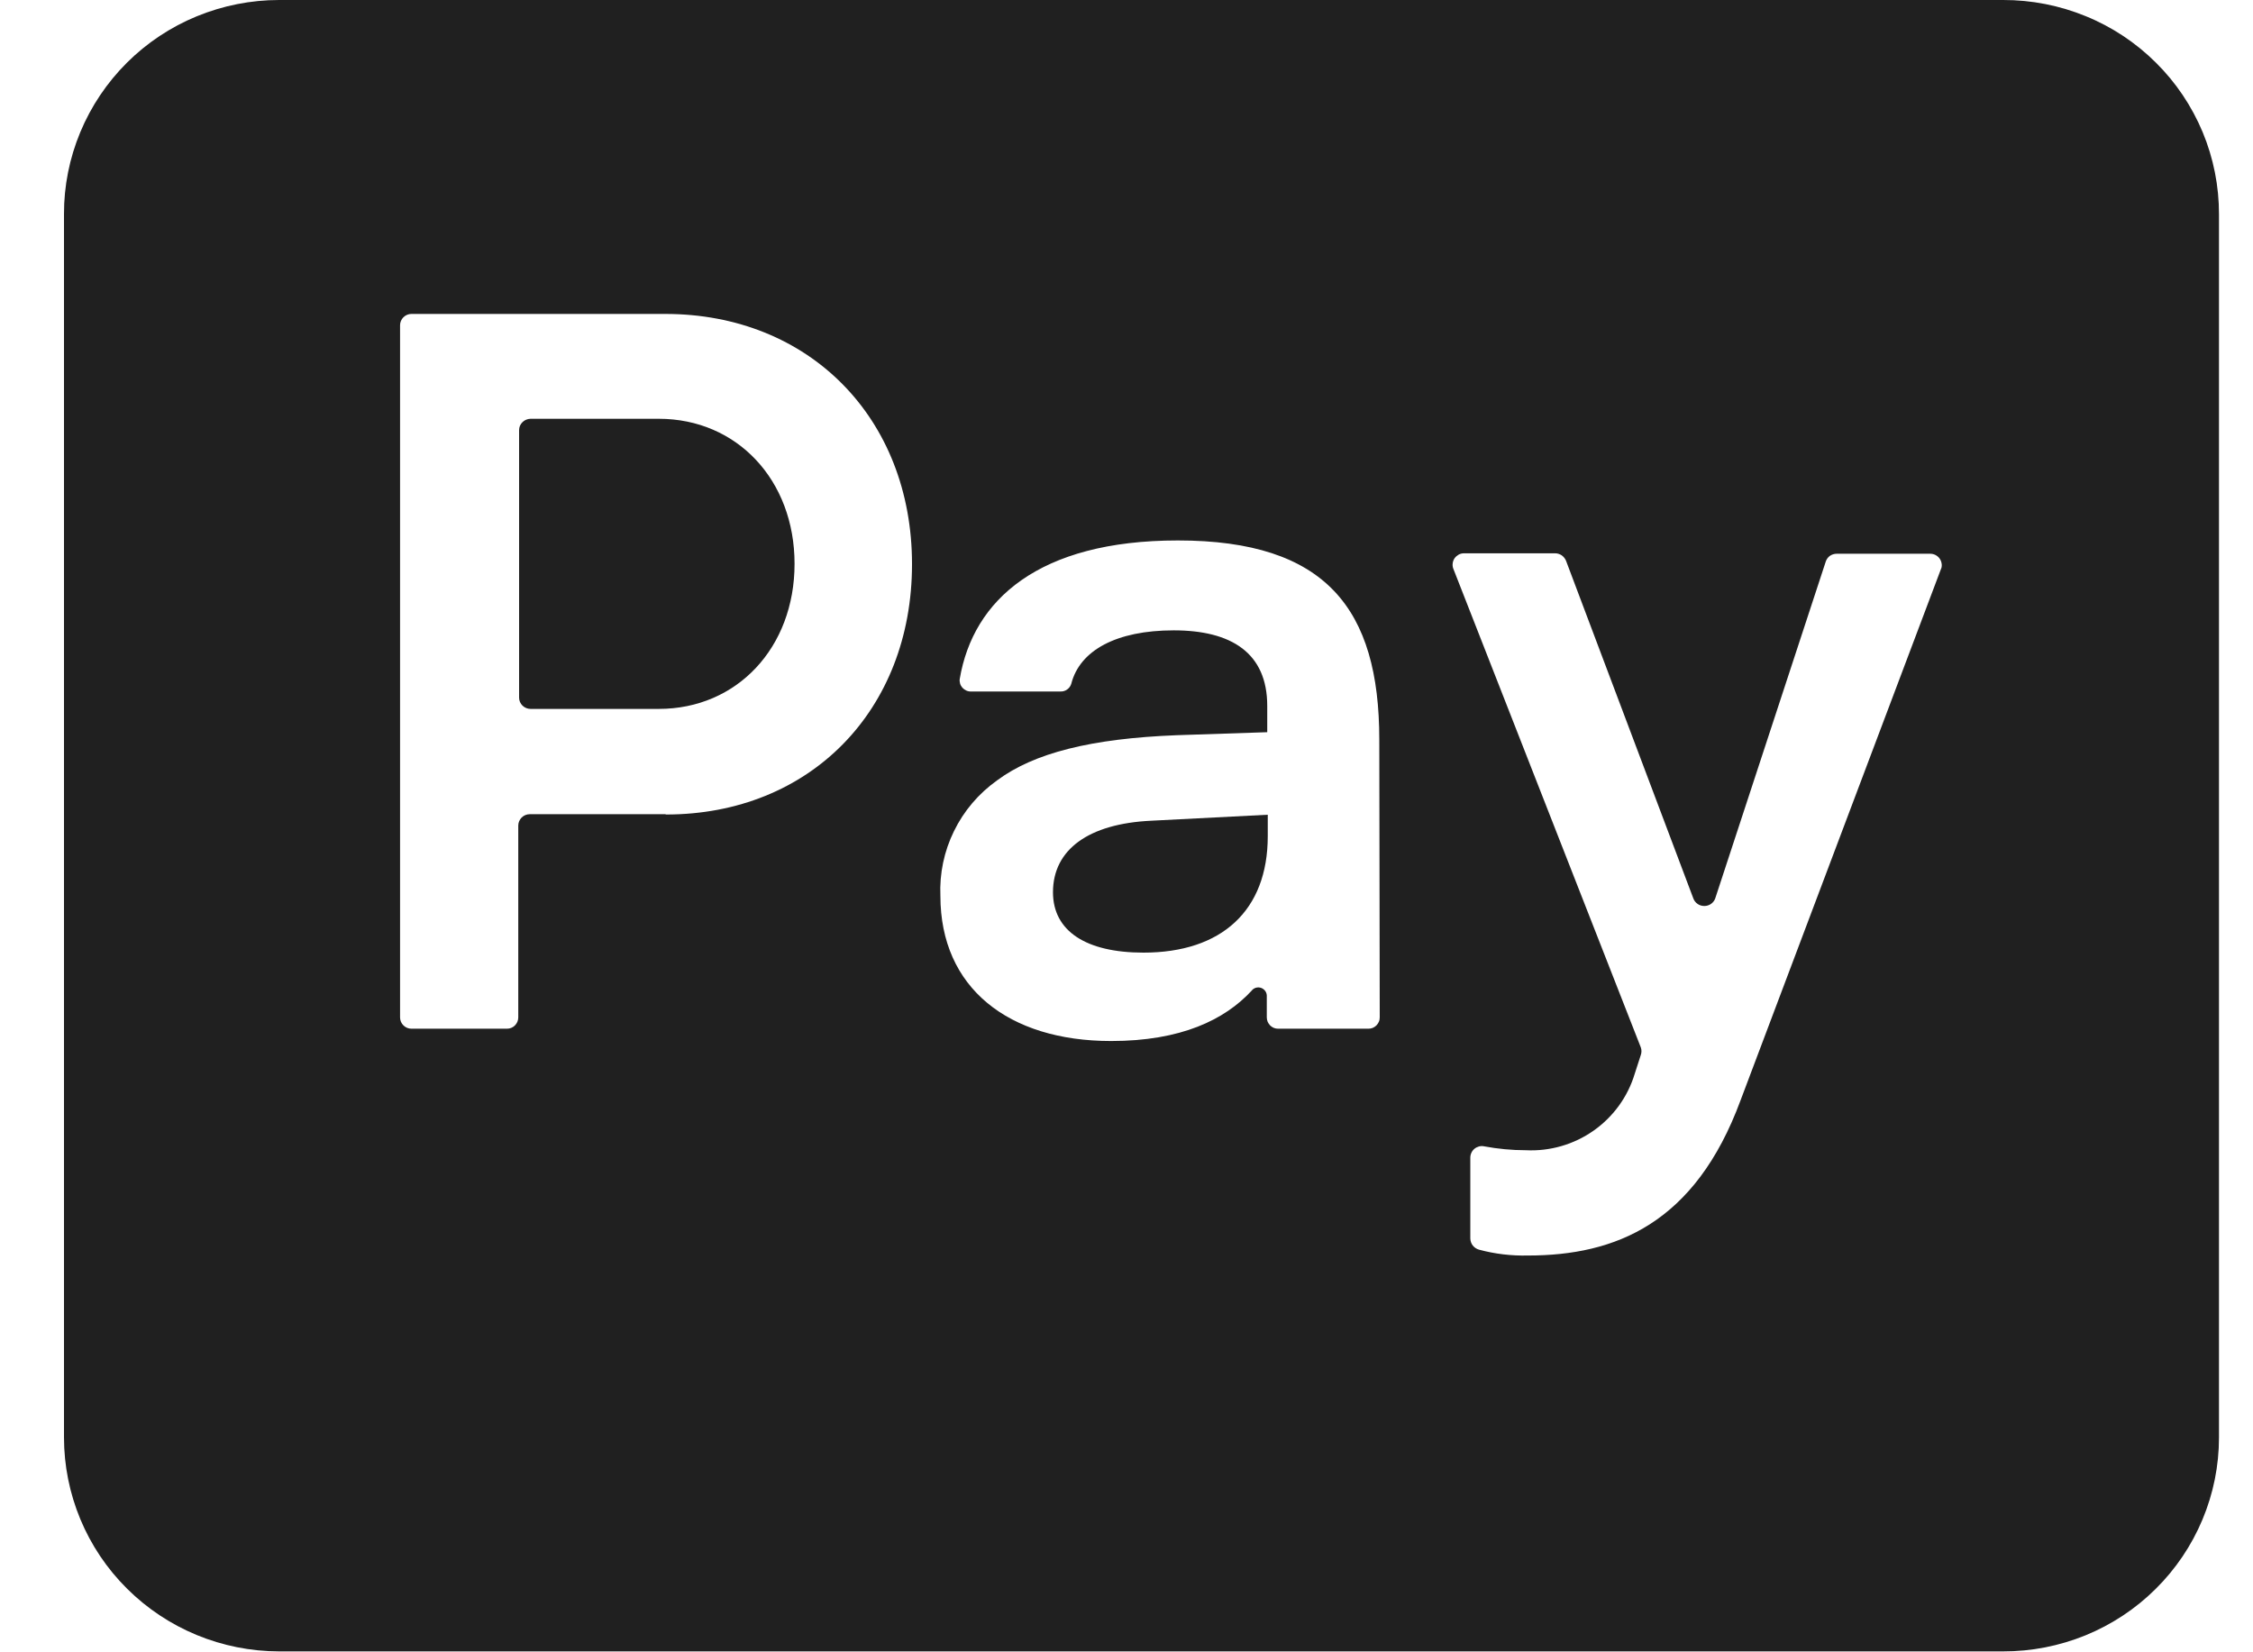
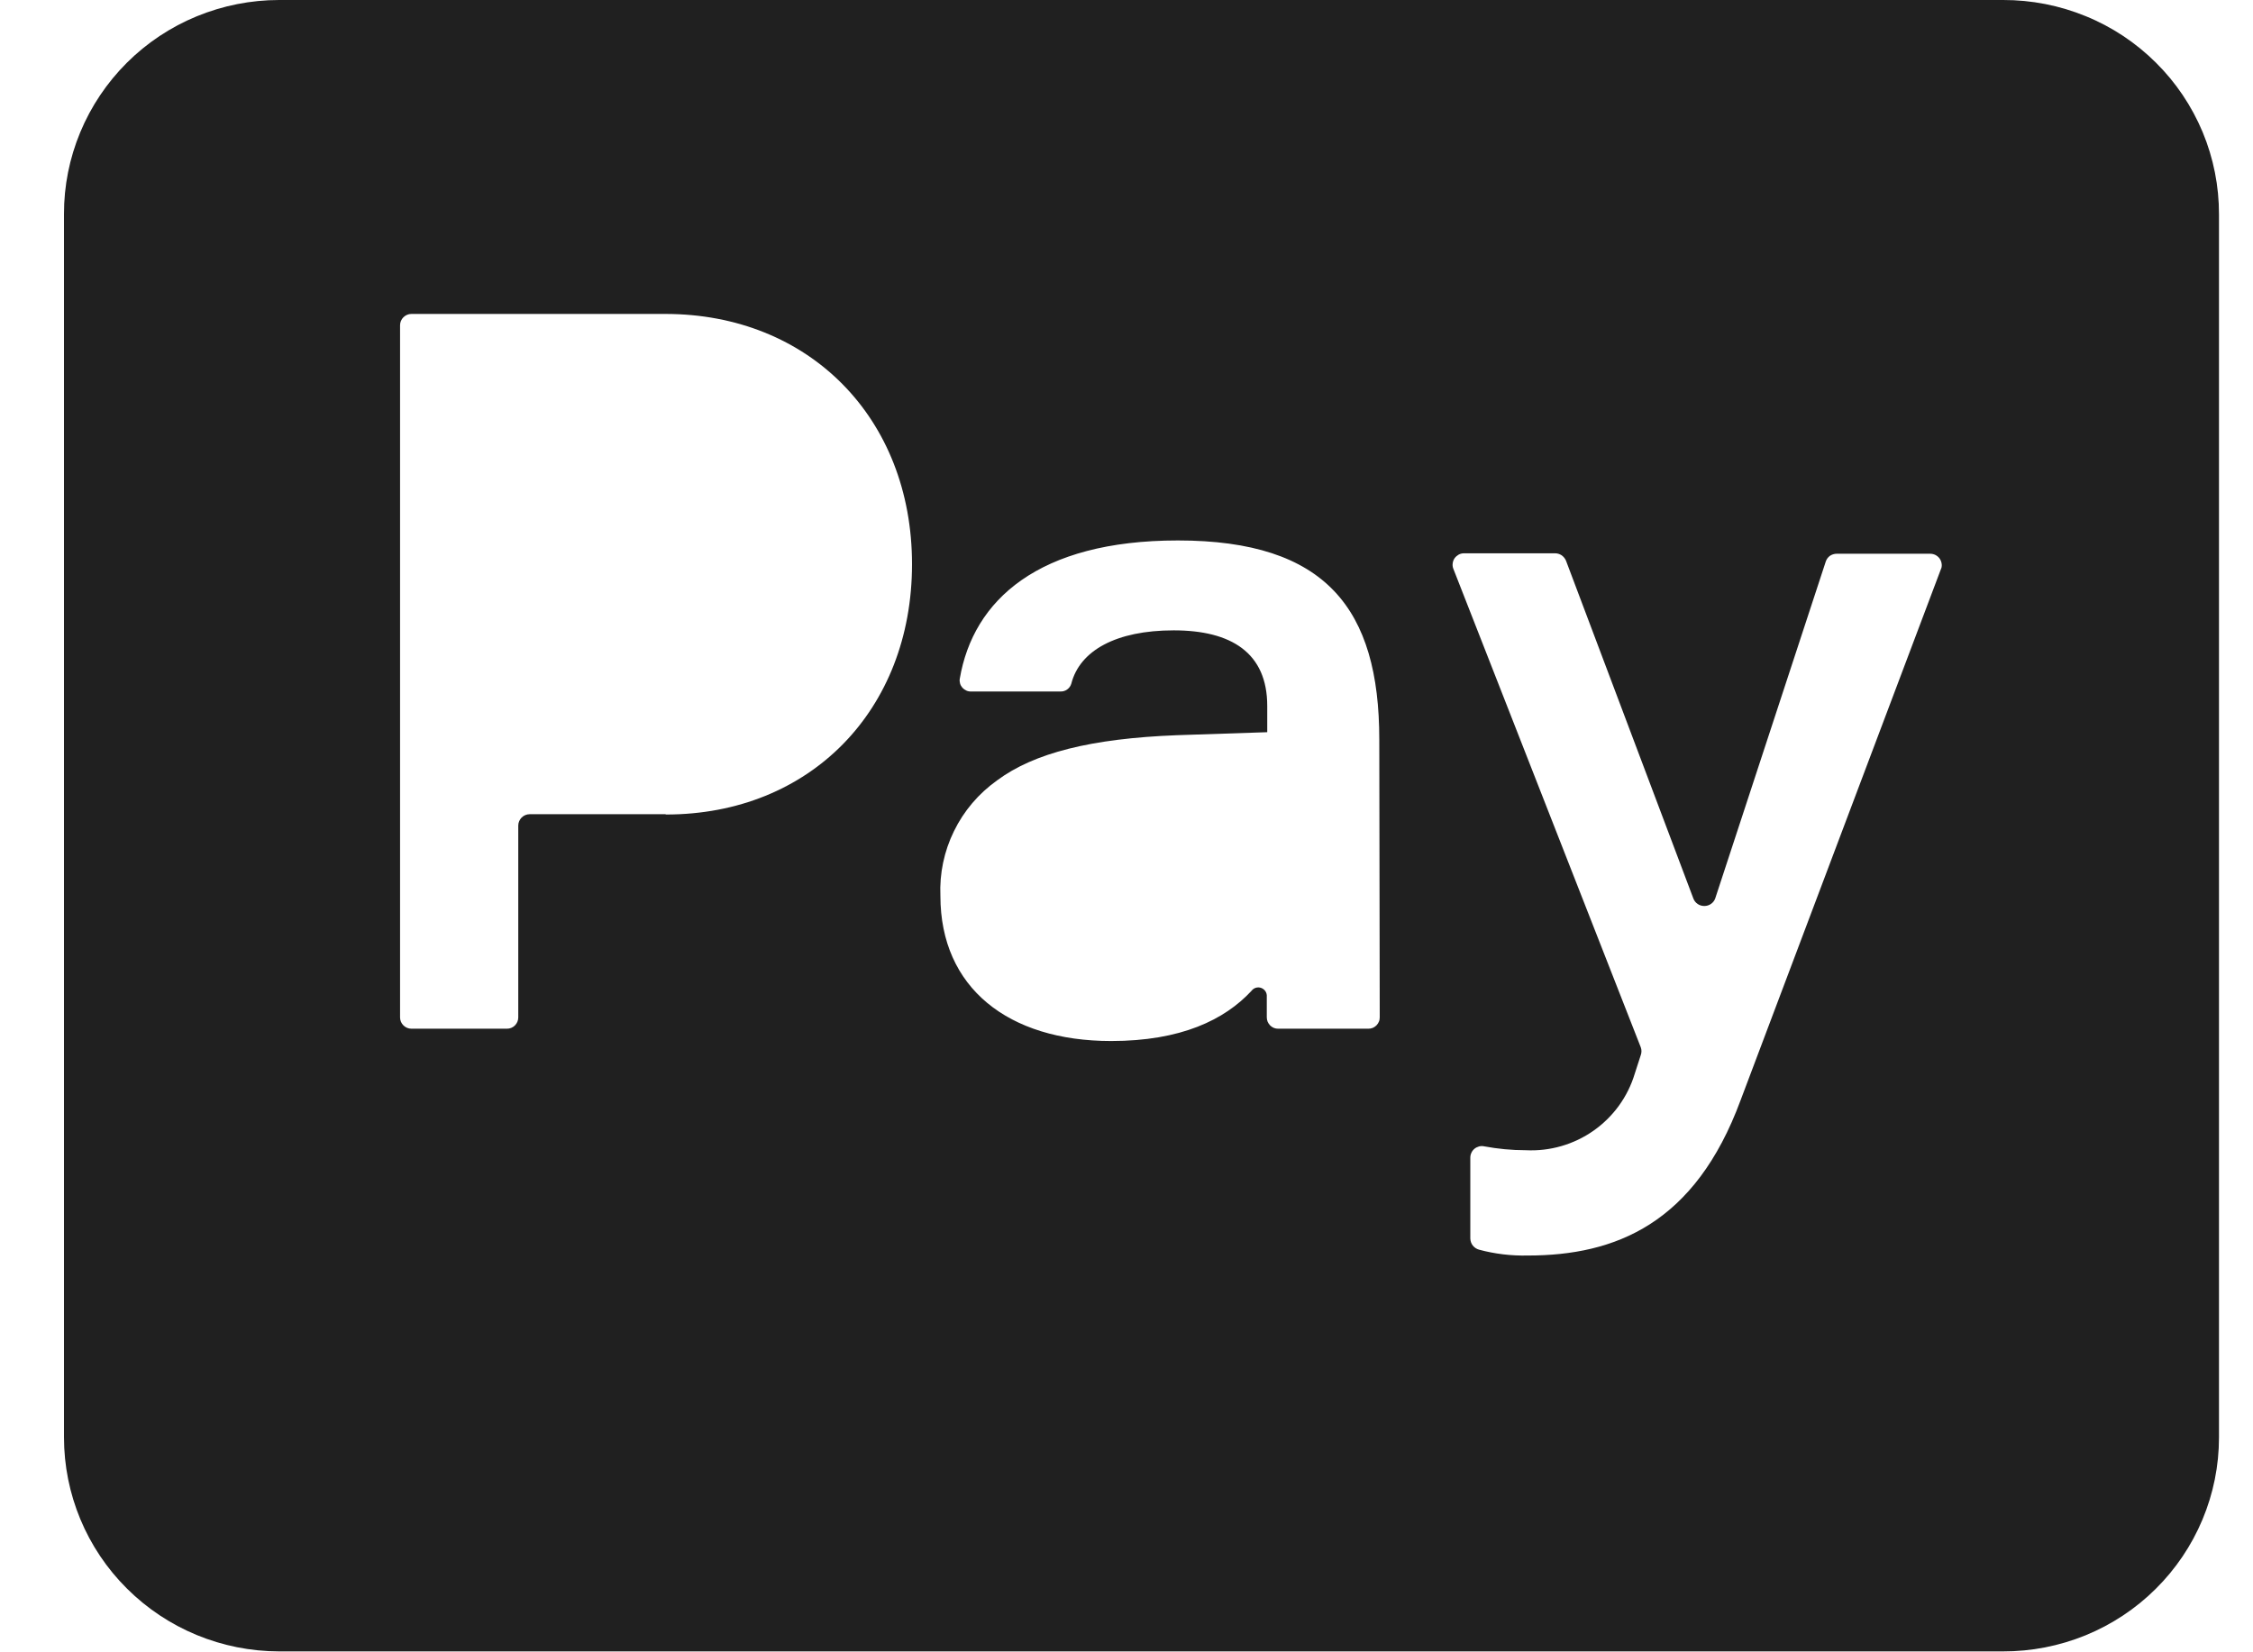
<svg xmlns="http://www.w3.org/2000/svg" width="30" height="22" viewBox="0 0 30 22" fill="none">
-   <path d="M8.772 5.576H7.064C7.024 5.577 6.985 5.593 6.957 5.621C6.928 5.649 6.912 5.687 6.912 5.727V9.29C6.912 9.329 6.929 9.367 6.957 9.395C6.986 9.423 7.024 9.439 7.064 9.439H8.772C9.812 9.439 10.58 8.624 10.58 7.507C10.58 6.391 9.812 5.576 8.772 5.576Z" fill="#202020" />
-   <path d="M14.021 11.88C14.021 12.397 14.461 12.684 15.226 12.684C16.266 12.684 16.881 12.125 16.881 11.133V10.848L15.323 10.928C14.501 10.968 14.021 11.308 14.021 11.88Z" fill="#202020" />
  <path d="M26.671 1.80784e-05H3.717C3.341 1.80784e-05 2.968 0.074 2.62 0.217C2.272 0.36 1.956 0.57 1.69 0.835C1.424 1.1 1.213 1.414 1.069 1.76C0.925 2.106 0.851 2.476 0.852 2.851V19.137C0.852 19.893 1.153 20.618 1.691 21.152C2.228 21.687 2.957 21.987 3.717 21.988H26.671C27.048 21.989 27.421 21.916 27.77 21.774C28.119 21.631 28.436 21.422 28.703 21.157C28.97 20.893 29.182 20.579 29.327 20.233C29.472 19.887 29.547 19.516 29.547 19.141V2.855C29.548 2.479 29.474 2.107 29.33 1.76C29.185 1.413 28.974 1.098 28.706 0.833C28.439 0.568 28.122 0.357 27.772 0.215C27.423 0.072 27.049 -0.001 26.671 1.80784e-05ZM8.859 10.841H7.053C7.013 10.841 6.975 10.857 6.946 10.885C6.918 10.914 6.901 10.952 6.901 10.992V13.547C6.901 13.587 6.885 13.625 6.857 13.653C6.829 13.682 6.79 13.697 6.75 13.697H5.478C5.439 13.697 5.4 13.681 5.372 13.653C5.343 13.625 5.327 13.586 5.327 13.547V4.331C5.327 4.291 5.343 4.253 5.371 4.225C5.4 4.196 5.438 4.18 5.478 4.18H8.859C10.774 4.18 12.144 5.566 12.144 7.512C12.144 9.457 10.784 10.845 8.869 10.845L8.859 10.841ZM18.372 13.545C18.372 13.565 18.369 13.585 18.361 13.603C18.354 13.621 18.342 13.638 18.328 13.653C18.314 13.667 18.297 13.678 18.279 13.686C18.26 13.694 18.24 13.697 18.22 13.697H17.02C17 13.697 16.98 13.694 16.961 13.686C16.943 13.678 16.926 13.667 16.912 13.653C16.898 13.638 16.887 13.621 16.879 13.603C16.872 13.585 16.868 13.565 16.868 13.545V13.269C16.87 13.245 16.864 13.221 16.851 13.2C16.838 13.18 16.819 13.164 16.796 13.155C16.774 13.146 16.749 13.145 16.725 13.151C16.701 13.158 16.681 13.171 16.666 13.191C16.307 13.579 15.725 13.861 14.795 13.861C13.427 13.861 12.522 13.152 12.522 11.929C12.509 11.631 12.571 11.334 12.703 11.066C12.834 10.797 13.031 10.566 13.275 10.392C13.769 10.024 14.534 9.833 15.67 9.789L16.874 9.749V9.399C16.874 8.693 16.396 8.393 15.629 8.393C14.862 8.393 14.378 8.662 14.265 9.103C14.256 9.134 14.237 9.161 14.21 9.18C14.184 9.199 14.152 9.209 14.119 9.207H12.931C12.909 9.208 12.888 9.204 12.868 9.195C12.848 9.186 12.83 9.173 12.815 9.157C12.801 9.141 12.79 9.122 12.784 9.101C12.778 9.08 12.776 9.058 12.78 9.037C12.958 7.99 13.828 7.196 15.684 7.196C17.656 7.196 18.366 8.107 18.366 9.847L18.372 13.545ZM25.849 7.566L23.177 14.649C22.57 16.295 21.508 16.717 20.343 16.717C20.124 16.722 19.905 16.696 19.694 16.639C19.661 16.63 19.632 16.61 19.611 16.584C19.59 16.557 19.579 16.524 19.578 16.49V15.414C19.578 15.391 19.583 15.369 19.593 15.348C19.602 15.328 19.616 15.31 19.634 15.295C19.651 15.281 19.672 15.271 19.693 15.265C19.715 15.259 19.738 15.258 19.761 15.263C19.944 15.297 20.13 15.315 20.317 15.315C20.639 15.331 20.957 15.239 21.22 15.054C21.483 14.869 21.676 14.602 21.768 14.295L21.848 14.048C21.86 14.014 21.86 13.978 21.848 13.945L19.35 7.568C19.342 7.545 19.34 7.521 19.344 7.497C19.347 7.473 19.356 7.451 19.37 7.431C19.384 7.412 19.403 7.396 19.424 7.384C19.445 7.373 19.469 7.367 19.493 7.367H20.708C20.739 7.367 20.769 7.377 20.795 7.394C20.82 7.412 20.84 7.437 20.852 7.465L22.548 11.963C22.559 11.993 22.579 12.018 22.605 12.036C22.631 12.054 22.662 12.063 22.694 12.063C22.725 12.063 22.756 12.054 22.782 12.036C22.808 12.018 22.828 11.993 22.839 11.963L24.311 7.477C24.321 7.447 24.34 7.42 24.366 7.401C24.393 7.383 24.424 7.373 24.456 7.373H25.701C25.725 7.373 25.749 7.378 25.771 7.389C25.792 7.4 25.811 7.415 25.825 7.434C25.84 7.454 25.849 7.476 25.853 7.499C25.858 7.523 25.856 7.547 25.849 7.57V7.566Z" fill="#202020" />
</svg>